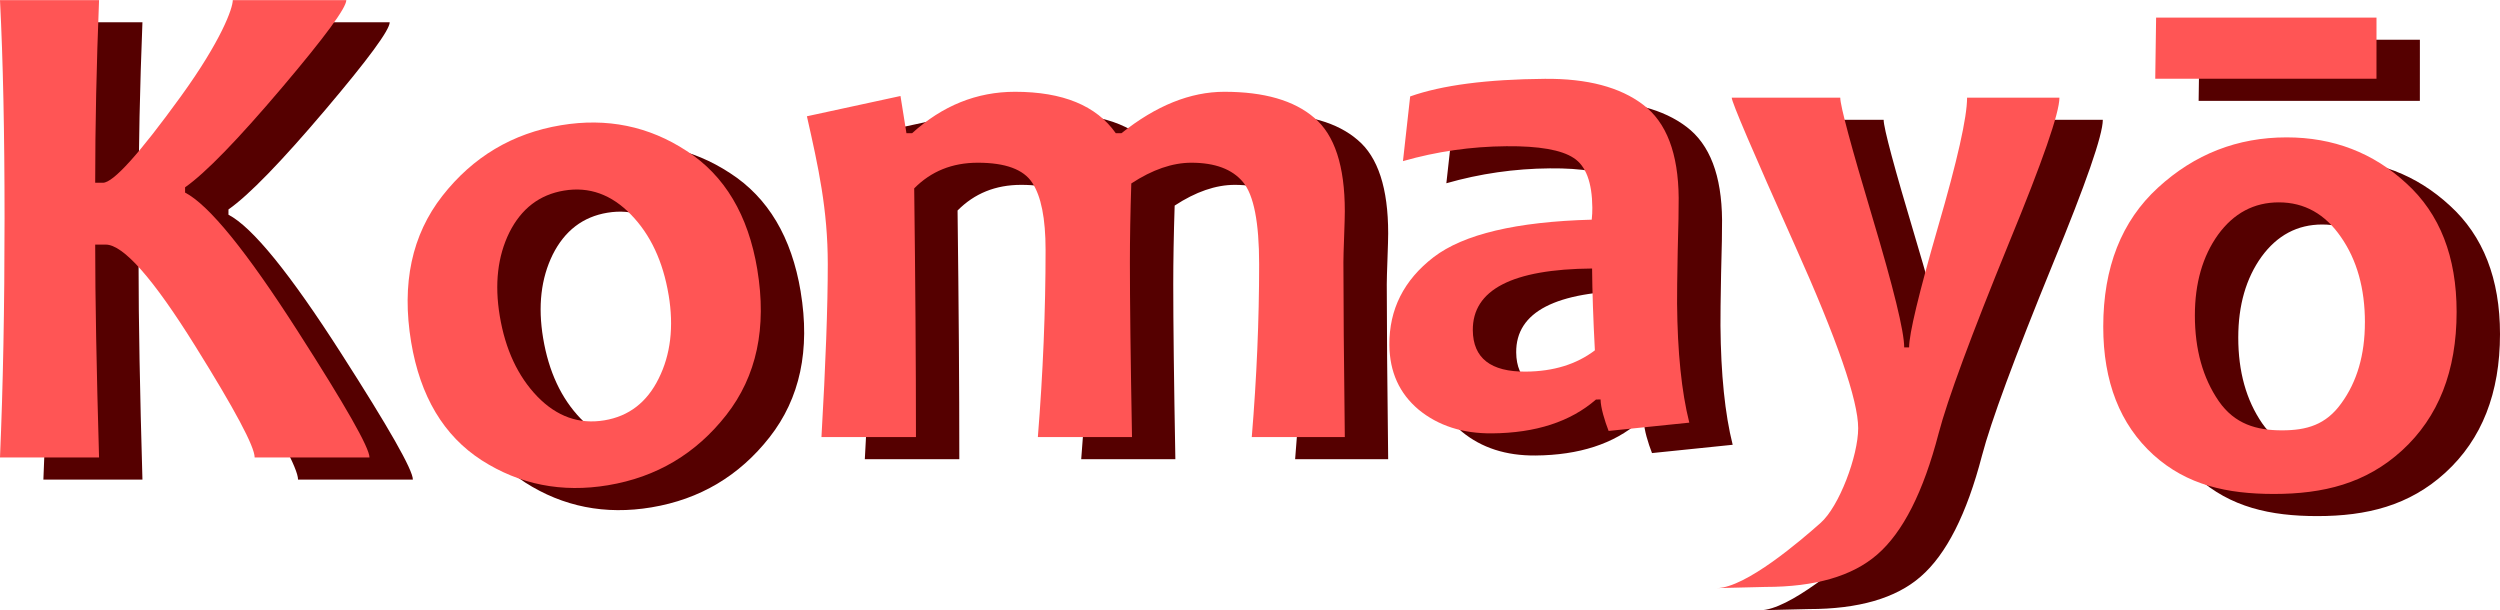
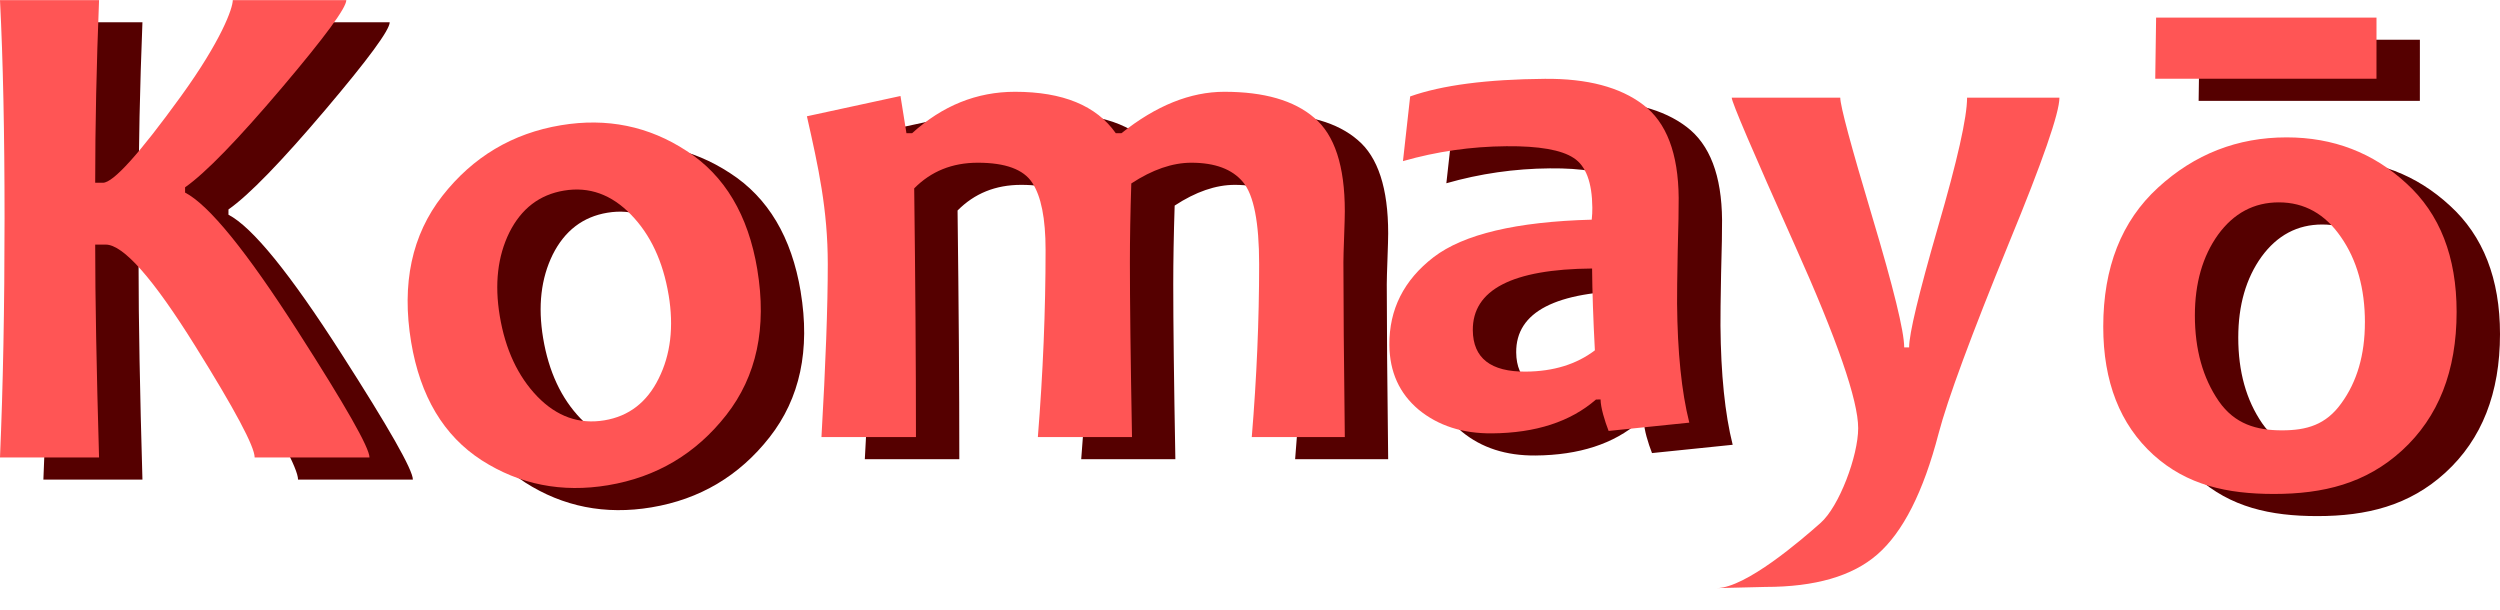
<svg xmlns="http://www.w3.org/2000/svg" width="92.595mm" height="22.599mm" version="1.1" viewBox="0 0 92.595 22.599">
  <title>Komayō</title>
  <g stroke-width="3.213">
    <g fill="#500">
      <path d="m15.293 17.763h-4.254c0-0.399-0.733-1.774-2.199-4.124-1.561-2.507-2.667-3.76-3.317-3.76h-0.39c0 1.978 0.048 4.606 0.143 7.884h-3.669c0.113-2.619 0.169-5.573 0.169-8.86 0-3.157-0.056-5.85-0.169-8.079h3.669c-0.095 2.402-0.143 4.657-0.143 6.765h0.286c0.382 0 1.344-1.067 2.888-3.2 1.5-2.073 1.922-3.261 1.922-3.565h4.205c0 0.286-0.794 1.366-2.381 3.239-1.639 1.934-2.836 3.166-3.591 3.695v0.195c0.885 0.46 2.277 2.173 4.176 5.139 1.769 2.758 2.654 4.315 2.654 4.67z" aria-label="K" />
      <path d="m29.655 10.803q0.538 3.234-1.148 5.387t-4.381 2.602q-2.567 0.427-4.677-0.923-2.113-1.363-2.615-4.379-0.54-3.247 1.157-5.415 1.697-2.168 4.392-2.617 2.554-0.425 4.656 0.953 2.113 1.363 2.617 4.392zm-3.285 0.942q-0.31-1.861-1.391-2.973-1.084-1.125-2.483-0.893-1.36 0.226-2.024 1.55-0.651 1.322-0.356 3.093 0.31 1.861 1.394 2.986 1.082 1.113 2.481 0.88 1.36-0.226 2.011-1.548 0.663-1.324 0.369-3.095z" aria-label="o" />
      <path d="m51.417 17.008h-3.448c0.182-2.194 0.273-4.328 0.273-6.401 0-1.552-0.199-2.567-0.598-3.044-0.399-0.477-1.036-0.716-1.912-0.716-0.703 0-1.444 0.256-2.225 0.768-0.035 1.084-0.052 2.055-0.052 2.914 0 1.448 0.026 3.608 0.078 6.479h-3.487c0.191-2.377 0.286-4.688 0.286-6.934 0-1.162-0.165-1.99-0.494-2.485-0.321-0.494-0.993-0.742-2.017-0.742-0.945 0-1.73 0.317-2.355 0.95 0.043 3.435 0.065 6.505 0.065 9.211h-3.5c0.156-2.706 0.234-4.84 0.234-6.401 0-2.03-0.348-3.598-0.773-5.48l3.466-0.751 0.221 1.379h0.208c1.127-1.023 2.398-1.535 3.812-1.535 1.769 0 3.014 0.512 3.734 1.535h0.208c1.284-1.023 2.554-1.535 3.812-1.535 1.474 0 2.585 0.321 3.33 0.963 0.755 0.633 1.132 1.787 1.132 3.461 0 0.165-0.009 0.481-0.026 0.95-0.017 0.46-0.026 0.772-0.026 0.937 0 1.448 0.017 3.608 0.052 6.479z" aria-label="m" />
      <path d="m64.174 16.474-2.987 0.307c-0.142-0.363-0.296-0.87-0.298-1.165l-0.169 0.001c-0.947 0.823-2.232 1.241-3.854 1.254-1.084 0.009-1.989-0.283-2.713-0.876-0.716-0.601-1.078-1.401-1.086-2.398-0.011-1.318 0.535-2.403 1.639-3.253 1.112-0.85 3.064-1.313 5.856-1.388 0.016-0.156 0.024-0.304 0.022-0.443-0.008-0.937-0.238-1.551-0.692-1.842-0.453-0.3-1.283-0.445-2.489-0.435-1.31 0.011-2.587 0.195-3.833 0.552l0.267-2.396c1.176-0.417 2.84-0.635 4.991-0.652 1.57-0.013 2.782 0.307 3.638 0.959 0.864 0.652 1.303 1.802 1.316 3.45 3e-3 0.364-0.009 1.028-0.036 1.991-0.018 0.963-0.026 1.605-0.023 1.926 0.015 1.795 0.165 3.264 0.452 4.407zm-3.496-2.678c-0.062-1.17-0.096-2.181-0.103-3.031-2.957 0.024-4.43 0.786-4.418 2.287 0.009 1.032 0.663 1.543 1.964 1.532 1.023-0.008 1.876-0.271 2.557-0.788z" aria-label="a" />
-       <path d="m77.884 4.437c0 0.564-0.62 2.35-1.86 5.36-1.414 3.461-2.285 5.82-2.615 7.077-0.564 2.168-1.323 3.664-2.277 4.488-0.919 0.798-2.298 1.197-4.137 1.197l-1.809 0.044c1.075 0 3.153-1.795 3.847-2.411 0.694-0.607 1.397-2.49 1.397-3.513 0-1.032-0.781-3.287-2.342-6.765-1.561-3.487-2.342-5.312-2.342-5.477h4.02c0 0.304 0.395 1.774 1.184 4.41s1.184 4.25 1.184 4.84h0.182c0-0.503 0.356-1.986 1.067-4.449 0.72-2.472 1.08-4.072 1.08-4.801z" aria-label="y" />
      <path d="m92.595 12.374c0 2.186-0.672 3.894-2.017 5.126-1.344 1.232-2.927 1.615-4.749 1.615-1.735 0-3.222-0.327-4.462-1.446-1.24-1.127-1.86-2.71-1.86-4.749 0-2.194 0.676-3.912 2.03-5.152s2.94-1.86 4.762-1.86c1.726 0 3.205 0.568 4.436 1.704 1.24 1.127 1.86 2.715 1.86 4.762zm-3.396 0.39c0-1.258-0.295-2.311-0.885-3.161-0.59-0.859-1.357-1.288-2.303-1.288-0.919 0-1.67 0.399-2.251 1.197-0.572 0.798-0.859 1.795-0.859 2.992 0 1.258 0.295 2.316 0.885 3.174 0.59 0.85 1.396 1.081 2.341 1.081 0.919 0 1.627-0.205 2.199-1.003 0.581-0.798 0.872-1.795 0.872-2.992zm0.429-11.292-0.001 2.264h-8.194l0.032-2.264z" aria-label="ō" />
    </g>
    <g fill="#f55">
      <path d="m13.686 16.943h-4.254c0-0.399-0.733-1.774-2.199-4.124-1.561-2.507-2.667-3.76-3.317-3.76h-0.39c0 1.978 0.048 4.606 0.143 7.884h-3.669c0.113-2.619 0.169-5.573 0.169-8.86 0-3.157-0.056-5.85-0.169-8.079h3.669c-0.095 2.402-0.143 4.657-0.143 6.765h0.286c0.382 0 1.344-1.067 2.888-3.2 1.5-2.073 1.922-3.261 1.922-3.565h4.205c0 0.286-0.794 1.366-2.381 3.239-1.639 1.934-2.836 3.166-3.591 3.695v0.195c0.885 0.46 2.277 2.173 4.176 5.139 1.769 2.758 2.654 4.315 2.654 4.67z" aria-label="K" />
      <path d="m28.049 9.983q0.538 3.234-1.148 5.387t-4.381 2.602q-2.567 0.427-4.677-0.923-2.113-1.363-2.615-4.379-0.54-3.247 1.157-5.415 1.697-2.168 4.392-2.617 2.554-0.425 4.656 0.953 2.113 1.363 2.617 4.392zm-3.285 0.942q-0.31-1.861-1.391-2.973-1.084-1.125-2.483-0.893-1.36 0.226-2.024 1.55-0.651 1.322-0.356 3.093 0.31 1.861 1.394 2.986 1.082 1.113 2.481 0.88 1.36-0.226 2.011-1.548 0.663-1.324 0.369-3.095z" aria-label="o" />
      <path d="m49.811 16.188h-3.448c0.182-2.194 0.273-4.328 0.273-6.401 0-1.552-0.199-2.567-0.598-3.044-0.399-0.477-1.036-0.716-1.912-0.716-0.703 0-1.444 0.256-2.225 0.768-0.035 1.084-0.052 2.055-0.052 2.914 0 1.448 0.026 3.608 0.078 6.479h-3.487c0.191-2.377 0.286-4.688 0.286-6.934 0-1.162-0.165-1.99-0.494-2.485-0.321-0.494-0.993-0.742-2.017-0.742-0.945 0-1.73 0.317-2.355 0.95 0.043 3.435 0.065 6.505 0.065 9.211h-3.5c0.156-2.706 0.234-4.84 0.234-6.401 0-2.03-0.348-3.598-0.773-5.48l3.466-0.751 0.221 1.379h0.208c1.127-1.023 2.398-1.535 3.812-1.535 1.769 0 3.014 0.512 3.734 1.535h0.208c1.284-1.023 2.554-1.535 3.812-1.535 1.474 0 2.585 0.321 3.33 0.963 0.755 0.633 1.132 1.787 1.132 3.461 0 0.165-0.009 0.481-0.026 0.95-0.017 0.46-0.026 0.772-0.026 0.937 0 1.448 0.017 3.608 0.052 6.479z" aria-label="m" />
      <path d="m62.567 15.654-2.987 0.307c-0.142-0.363-0.296-0.87-0.298-1.165l-0.169 0.001c-0.947 0.823-2.232 1.241-3.854 1.254-1.084 0.009-1.989-0.283-2.713-0.876-0.716-0.601-1.078-1.401-1.086-2.398-0.011-1.318 0.535-2.403 1.639-3.253 1.112-0.85 3.064-1.313 5.856-1.388 0.016-0.156 0.024-0.304 0.022-0.443-0.008-0.937-0.238-1.551-0.692-1.842-0.453-0.3-1.283-0.445-2.489-0.435-1.31 0.011-2.587 0.195-3.833 0.552l0.267-2.396c1.176-0.417 2.84-0.635 4.991-0.652 1.57-0.013 2.782 0.307 3.638 0.959 0.864 0.652 1.303 1.802 1.316 3.45 3e-3 0.364-0.009 1.028-0.036 1.991-0.018 0.963-0.026 1.605-0.023 1.926 0.015 1.795 0.165 3.264 0.452 4.407zm-3.496-2.678c-0.062-1.17-0.096-2.181-0.103-3.031-2.957 0.024-4.43 0.786-4.418 2.287 0.009 1.032 0.663 1.543 1.964 1.532 1.023-0.008 1.876-0.271 2.557-0.788z" aria-label="a" />
      <path d="m76.277 3.617c0 0.564-0.62 2.35-1.86 5.36-1.414 3.461-2.285 5.82-2.615 7.077-0.564 2.168-1.323 3.664-2.277 4.488-0.919 0.798-2.298 1.197-4.137 1.197l-1.809 0.044c1.075 0 3.153-1.795 3.847-2.411 0.694-0.607 1.397-2.49 1.397-3.513 0-1.032-0.781-3.287-2.342-6.765-1.561-3.487-2.342-5.312-2.342-5.477h4.02c0 0.304 0.395 1.774 1.184 4.41s1.184 4.25 1.184 4.84h0.182c0-0.503 0.356-1.986 1.067-4.449 0.72-2.472 1.08-4.072 1.08-4.801z" aria-label="y" />
      <path d="m90.988 11.554c0 2.186-0.672 3.894-2.017 5.126-1.344 1.232-2.927 1.615-4.749 1.615-1.735 0-3.222-0.327-4.462-1.446-1.24-1.127-1.86-2.71-1.86-4.749 0-2.194 0.676-3.912 2.03-5.152s2.94-1.86 4.762-1.86c1.726 0 3.205 0.568 4.436 1.704 1.24 1.127 1.86 2.715 1.86 4.762zm-3.396 0.39c0-1.258-0.295-2.311-0.885-3.161-0.59-0.859-1.357-1.288-2.303-1.288-0.919 0-1.67 0.399-2.251 1.197-0.572 0.798-0.859 1.795-0.859 2.992 0 1.258 0.295 2.316 0.885 3.174 0.59 0.85 1.396 1.081 2.341 1.081 0.919 0 1.627-0.205 2.199-1.003 0.581-0.798 0.872-1.795 0.872-2.992zm0.429-11.292-0.001 2.264h-8.194l0.032-2.264z" aria-label="ō" />
    </g>
  </g>
</svg>